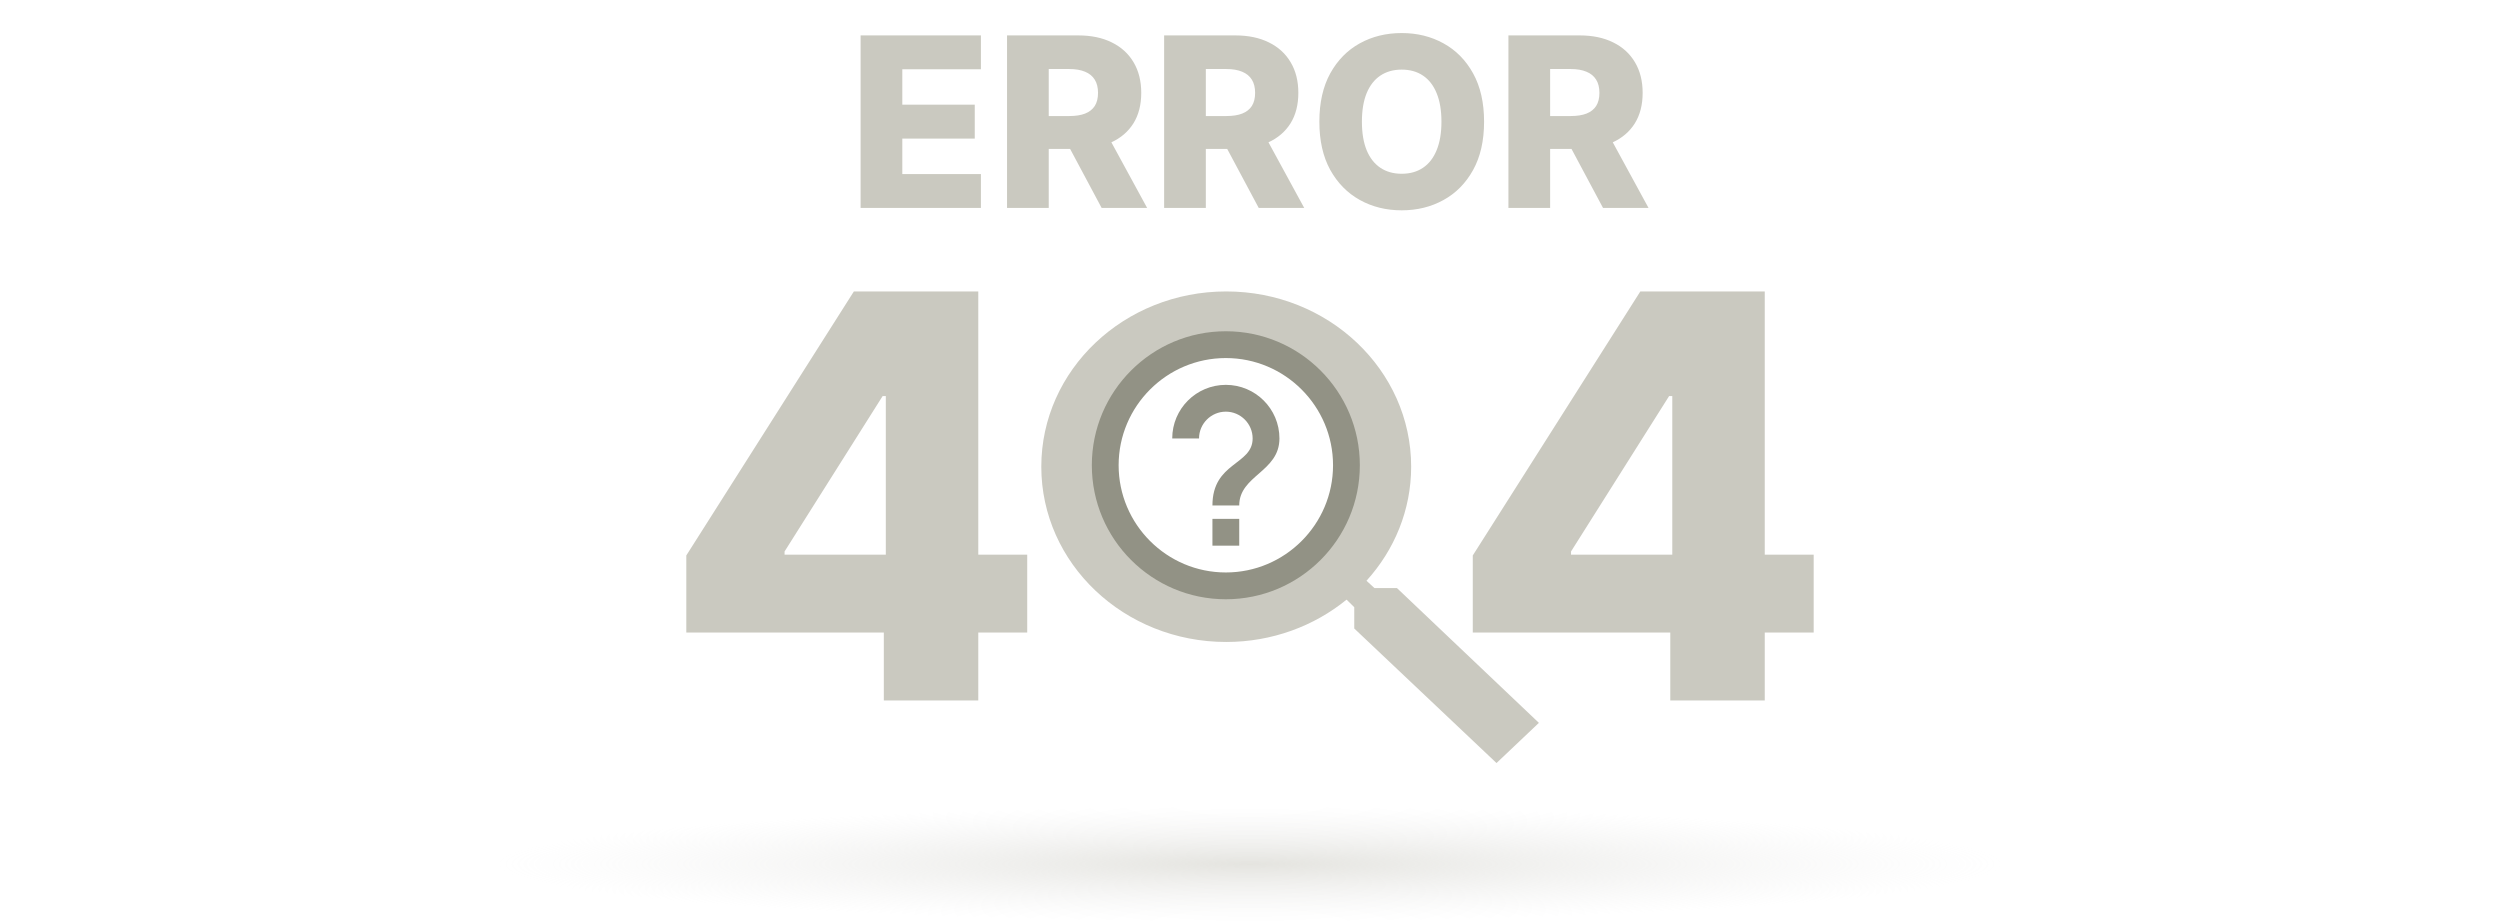
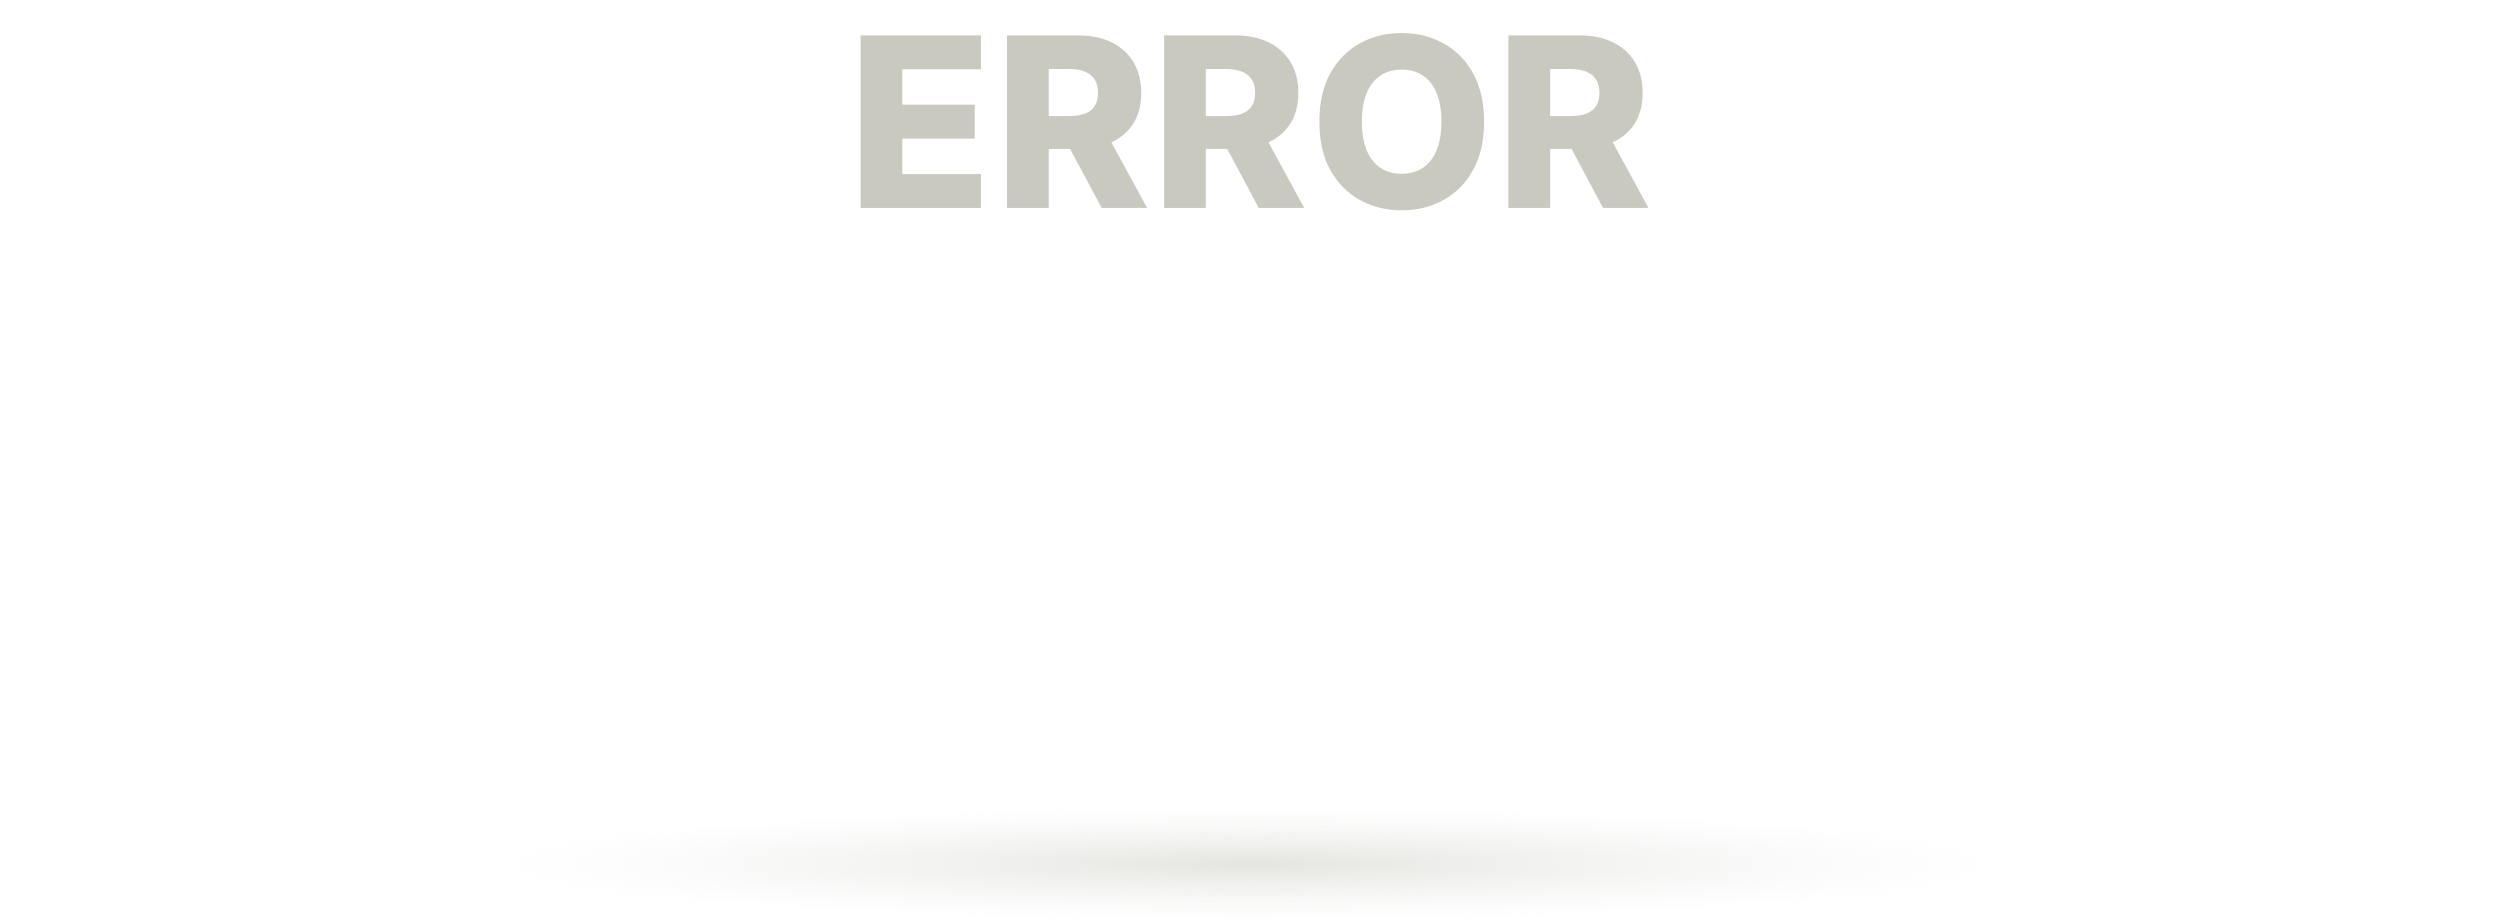
<svg xmlns="http://www.w3.org/2000/svg" width="569" height="210" viewBox="0 0 569 210" fill="none">
  <path d="M195.873 47.332V8.059H223.256V15.768H205.365V23.822H221.856V31.55H205.365V39.623H223.256V47.332H195.873ZM229.201 47.332V8.059H245.424C248.364 8.059 250.902 8.59 253.037 9.651C255.184 10.699 256.84 12.208 258.003 14.177C259.167 16.133 259.748 18.453 259.748 21.137C259.748 23.86 259.154 26.174 257.965 28.079C256.776 29.971 255.089 31.416 252.903 32.413C250.716 33.397 248.128 33.89 245.136 33.89H234.877V26.411H243.372C244.804 26.411 245.999 26.226 246.958 25.855C247.93 25.471 248.665 24.896 249.163 24.129C249.662 23.349 249.911 22.352 249.911 21.137C249.911 19.923 249.662 18.919 249.163 18.127C248.665 17.321 247.93 16.721 246.958 16.324C245.986 15.915 244.791 15.711 243.372 15.711H238.693V47.332H229.201ZM251.311 29.383L261.091 47.332H250.736L241.148 29.383H251.311ZM264.955 47.332V8.059H281.178C284.118 8.059 286.656 8.59 288.791 9.651C290.938 10.699 292.594 12.208 293.757 14.177C294.921 16.133 295.502 18.453 295.502 21.137C295.502 23.86 294.908 26.174 293.719 28.079C292.53 29.971 290.843 31.416 288.656 32.413C286.47 33.397 283.882 33.89 280.89 33.89H270.631V26.411H279.126C280.558 26.411 281.753 26.226 282.712 25.855C283.683 25.471 284.419 24.896 284.917 24.129C285.416 23.349 285.665 22.352 285.665 21.137C285.665 19.923 285.416 18.919 284.917 18.127C284.419 17.321 283.683 16.721 282.712 16.324C281.74 15.915 280.545 15.711 279.126 15.711H274.447V47.332H264.955ZM287.065 29.383L296.845 47.332H286.49L276.901 29.383H287.065ZM337.776 27.696C337.776 32.017 336.945 35.679 335.283 38.684C333.621 41.688 331.371 43.97 328.533 45.529C325.708 47.089 322.537 47.869 319.022 47.869C315.493 47.869 312.317 47.083 309.491 45.51C306.666 43.938 304.422 41.656 302.76 38.664C301.111 35.66 300.287 32.004 300.287 27.696C300.287 23.375 301.111 19.712 302.76 16.708C304.422 13.704 306.666 11.421 309.491 9.862C312.317 8.302 315.493 7.522 319.022 7.522C322.537 7.522 325.708 8.302 328.533 9.862C331.371 11.421 333.621 13.704 335.283 16.708C336.945 19.712 337.776 23.375 337.776 27.696ZM328.073 27.696C328.073 25.139 327.709 22.978 326.98 21.214C326.264 19.45 325.229 18.114 323.873 17.206C322.531 16.299 320.914 15.845 319.022 15.845C317.143 15.845 315.525 16.299 314.17 17.206C312.815 18.114 311.773 19.45 311.045 21.214C310.329 22.978 309.971 25.139 309.971 27.696C309.971 30.253 310.329 32.413 311.045 34.177C311.773 35.941 312.815 37.277 314.17 38.185C315.525 39.093 317.143 39.547 319.022 39.547C320.914 39.547 322.531 39.093 323.873 38.185C325.229 37.277 326.264 35.941 326.98 34.177C327.709 32.413 328.073 30.253 328.073 27.696ZM343.318 47.332V8.059H359.541C362.481 8.059 365.019 8.59 367.154 9.651C369.302 10.699 370.957 12.208 372.121 14.177C373.284 16.133 373.866 18.453 373.866 21.137C373.866 23.86 373.271 26.174 372.082 28.079C370.893 29.971 369.206 31.416 367.02 32.413C364.834 33.397 362.245 33.89 359.253 33.89H348.994V26.411H357.489C358.921 26.411 360.116 26.226 361.075 25.855C362.047 25.471 362.782 24.896 363.28 24.129C363.779 23.349 364.028 22.352 364.028 21.137C364.028 19.923 363.779 18.919 363.28 18.127C362.782 17.321 362.047 16.721 361.075 16.324C360.104 15.915 358.908 15.711 357.489 15.711H352.81V47.332H343.318ZM365.428 29.383L375.208 47.332H364.853L355.265 29.383H365.428Z" fill="#CAC9C0" />
-   <path d="M156.203 143.968V126.423L194.339 66.332H209.93V90.15H200.885L178.567 125.514V126.241H233.794V143.968H156.203ZM201.158 159.423V138.605L201.612 130.923V66.332H222.658V159.423H201.158Z" fill="#CAC9C0" />
-   <path d="M335.203 143.968V126.423L373.339 66.332H388.93V90.15H379.885L357.567 125.514V126.241H412.794V143.968H335.203ZM380.158 159.423V138.605L380.612 130.923V66.332H401.658V159.423H380.158Z" fill="#CAC9C0" />
-   <path d="M317.941 133.839H312.826L311.013 132.182C317.359 125.186 321.179 116.103 321.179 106.223C321.179 84.191 302.336 66.332 279.09 66.332C255.843 66.332 237 84.191 237 106.223C237 128.255 255.843 146.113 279.09 146.113C289.515 146.113 299.098 142.492 306.48 136.478L308.228 138.197V143.045L340.605 173.669L350.253 164.524L317.941 133.839ZM279.09 133.839C262.966 133.839 249.951 121.504 249.951 106.223C249.951 90.942 262.966 78.606 279.09 78.606C295.213 78.606 308.228 90.942 308.228 106.223C308.228 121.504 295.213 133.839 279.09 133.839Z" fill="#CAC9C0" />
-   <path d="M275.95 124.193H282.05V118.093H275.95V124.193ZM279 75.393C262.164 75.393 248.5 89.057 248.5 105.893C248.5 122.729 262.164 136.393 279 136.393C295.836 136.393 309.5 122.729 309.5 105.893C309.5 89.057 295.836 75.393 279 75.393ZM279 130.293C265.55 130.293 254.6 119.343 254.6 105.893C254.6 92.442 265.55 81.493 279 81.493C292.45 81.493 303.4 92.442 303.4 105.893C303.4 119.343 292.45 130.293 279 130.293ZM279 87.593C272.259 87.593 266.8 93.052 266.8 99.793H272.9C272.9 96.438 275.645 93.693 279 93.693C282.355 93.693 285.1 96.438 285.1 99.793C285.1 105.893 275.95 105.13 275.95 115.043H282.05C282.05 108.18 291.2 107.418 291.2 99.793C291.2 93.052 285.74 87.593 279 87.593Z" fill="#929285" />
  <ellipse cx="284.5" cy="196.668" rx="171.5" ry="13" fill="url(#paint0_radial_3326_175543)" fill-opacity="0.5" />
  <defs>
    <radialGradient id="paint0_radial_3326_175543" cx="0" cy="0" r="1" gradientUnits="userSpaceOnUse" gradientTransform="translate(284.5 196.668) rotate(90) scale(13 171.5)">
      <stop stop-color="#CAC9C0" />
      <stop offset="1" stop-color="#E2E2E2" stop-opacity="0" />
    </radialGradient>
  </defs>
</svg>